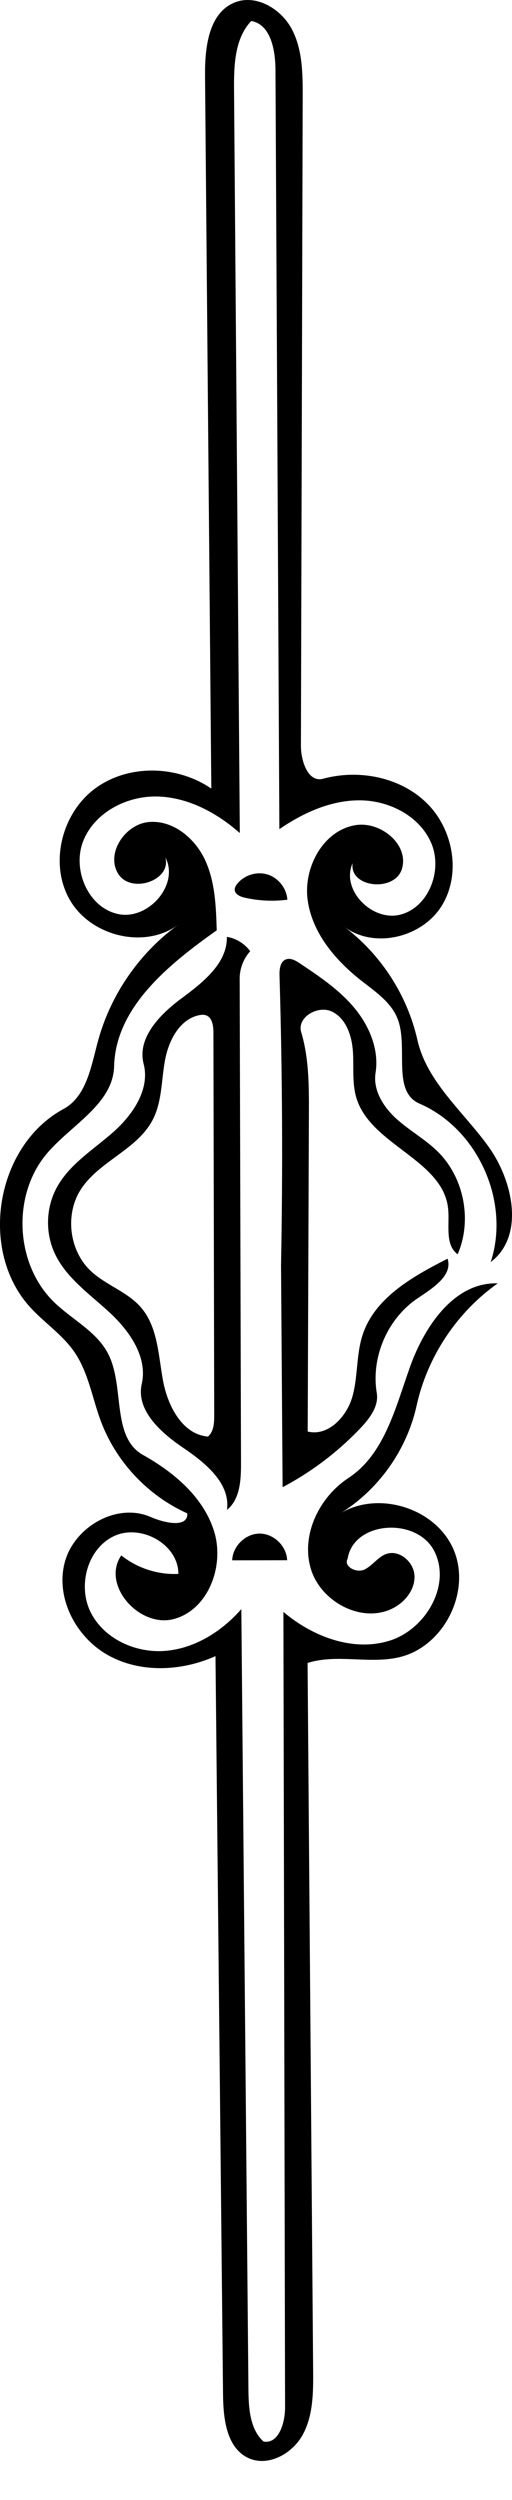
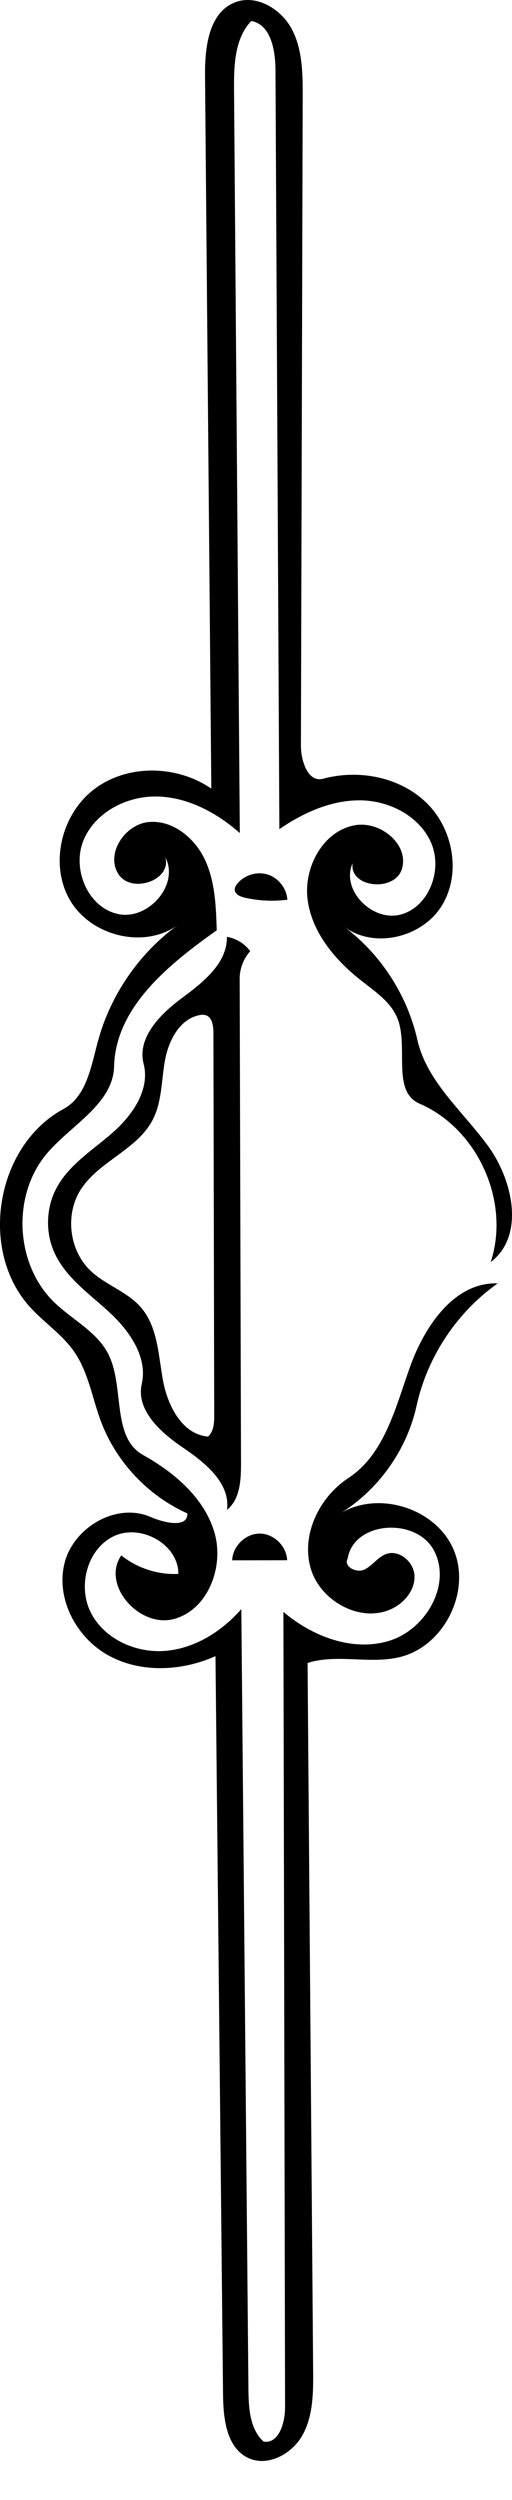
<svg xmlns="http://www.w3.org/2000/svg" xmlns:ns1="http://adobe.com/products/shape" version="1.1" id="Contours" x="0px" y="0px" width="125.844px" height="613.487px" viewBox="0 0 125.844 613.487" enable-background="new 0 0 125.844 613.487" xml:space="preserve">
  <desc>
    <ns1:version>1.1.1</ns1:version>
    <ns1:captureDetail>0.935714</ns1:captureDetail>
    <ns1:source>2</ns1:source>
  </desc>
  <path d="M61.06,586.241c0.042,4.6,0.316,9.754,3.696,12.877c3.73,0.686,5.317-4.561,5.31-8.354  c-0.136-65.074-0.271-130.15-0.407-195.225c7.164,6.059,17.062,9.84,26.031,7.084s15.341-13.758,11.01-22.08  c-4.332-8.323-19.783-7.329-21.252,1.938c-1.1,1.902,2.174,3.623,4.147,2.658c1.974-0.963,3.264-3.071,5.332-3.811  c3.18-1.135,6.767,1.91,6.948,5.282c0.183,3.372-2.256,6.46-5.256,8.007c-7.619,3.932-17.882-1.555-20.262-9.791  c-2.379-8.236,2.115-17.449,9.283-22.15c8.878-5.824,11.574-17.302,15.15-27.298c3.577-9.996,10.931-20.828,21.541-20.455  c-10.037,7.082-17.294,18.002-19.934,30c-2.422,11.003-9.523,20.896-19.176,26.708c9.406-6.089,23.833-1.7,28.254,8.596  c4.422,10.295-2.331,23.779-13.224,26.404c-7.388,1.783-15.405-0.859-22.651,1.434c0.455,57.879,0.91,115.756,1.365,173.635  c0.043,5.383,0.021,11.035-2.562,15.758c-2.582,4.723-8.648,8.006-13.486,5.645c-5.266-2.57-6.037-9.625-6.097-15.484  c-0.619-60.41-1.237-120.818-1.856-181.229c-8.27,3.703-18.274,4.209-26.23-0.127c-7.955-4.336-13.111-14.012-10.847-22.785  s12.805-14.858,21.112-11.242c3.377,1.471,9.198,2.805,9.043-0.875c-9.639-4.309-17.439-12.572-21.185-22.444  c-2.186-5.761-3.097-12.123-6.599-17.193c-2.874-4.162-7.222-7.043-10.666-10.747c-12.962-13.94-8.712-39.801,8.03-48.859  c5.637-3.05,6.774-10.423,8.447-16.611c3.077-11.385,10.154-21.646,19.704-28.567c-8.244,6.035-21.357,2.813-26.538-5.993  s-2.172-21.22,5.999-27.354s20.285-5.864,28.704-0.076C51.424,135.2,50.91,76.883,50.395,18.567  C50.334,11.707,51.26,3.26,57.601,0.641c5.246-2.167,11.44,1.46,14.104,6.472c2.664,5.012,2.711,10.953,2.695,16.629  c-0.146,53.079-0.292,106.157-0.438,159.236c-0.012,3.798,1.779,9.11,5.444,8.116c8.862-2.403,19.084-0.399,25.591,6.08  c6.508,6.479,8.405,17.504,3.477,25.252s-16.721,10.488-23.998,4.888c9.074,6.756,15.621,16.827,18.113,27.861  c2.321,10.282,11.195,17.523,17.387,26.054c6.19,8.531,9.041,22.111,0.633,28.469c4.875-14.813-3.164-32.691-17.479-38.876  c-6.89-2.976-2.722-13.667-5.354-20.695c-1.556-4.155-5.532-6.792-9.023-9.53c-6.364-4.992-12.013-11.677-13.128-19.688  c-1.117-8.011,3.814-17.172,11.803-18.438c6.092-0.964,13.035,4.653,11.407,10.602c-1.628,5.949-13.052,4.835-12.163-1.268  c-2.977,6.538,4.828,14.454,11.774,12.623c6.946-1.831,10.363-10.809,7.595-17.438c-2.77-6.629-10.196-10.502-17.379-10.598  c-7.184-0.096-14.073,3.007-19.996,7.072c-0.319-62.109-0.639-124.218-0.957-186.327c-0.025-4.868-1.162-11.145-5.956-11.987  c-4.08,4.307-4.273,10.881-4.227,16.813c0.473,60.818,0.946,121.637,1.419,182.455c-5.666-4.98-12.735-8.785-20.276-8.966  s-15.448,3.925-18.218,10.941s1.233,16.366,8.617,17.911c7.383,1.546,15.091-7.243,11.575-13.917  c1.588,5.68-8.447,9.048-11.576,4.049c-3.129-5,1.644-12.188,7.517-12.722s11.287,3.908,13.788,9.249  c2.501,5.341,2.721,11.427,2.898,17.322c-11.824,8.373-24.847,18.876-25.223,33.359c-0.239,9.207-10.406,14.3-16.41,21.285  c-8.79,10.227-7.99,27.303,1.718,36.663c4.43,4.27,10.455,7.171,13.25,12.652c4.108,8.053,0.689,20.39,8.58,24.804  c7.661,4.286,14.922,10.426,17.472,18.826s-1.44,19.131-9.918,21.41c-8.478,2.281-17.926-8.393-12.927-15.609  c3.924,3.137,9.011,4.784,14.03,4.543c0.028-7.284-9.228-12.377-15.82-9.277s-8.992,12.246-5.705,18.746  c3.288,6.5,11.057,10.014,18.316,9.416s13.889-4.773,18.685-10.256C59.898,458.645,60.479,522.444,61.06,586.241z" />
  <path d="M55.763,229.888c2.272,0.371,4.378,1.667,5.731,3.529c-1.65,1.823-2.59,4.272-2.583,6.73  c0.109,39.656,0.218,79.312,0.326,118.968c0.011,4.109-0.244,8.809-3.448,11.381c0.884-6.549-5.384-11.59-10.856-15.294  c-5.472-3.705-11.55-9.171-10.089-15.616c1.484-6.551-2.969-12.956-7.901-17.515c-4.933-4.559-10.794-8.561-13.568-14.678  c-2.277-5.021-2.065-11.101,0.555-15.951c3.084-5.708,8.92-9.263,13.795-13.542c4.875-4.279,9.199-10.556,7.578-16.837  c-1.639-6.347,3.956-12.108,9.221-16.013C49.789,241.146,55.886,236.442,55.763,229.888 M34.612,320.786  c4.166,4.785,4.304,11.714,5.448,17.954c1.145,6.24,4.741,13.25,11.063,13.774c1.426-1.227,1.532-3.36,1.528-5.241  c-0.065-31.294-0.13-62.587-0.195-93.881c-0.003-1.665-0.287-3.743-1.868-4.267c-0.525-0.174-1.1-0.124-1.642-0.012  c-4.858,1.001-7.54,6.303-8.416,11.186s-0.71,10.095-3.001,14.495c-3.826,7.347-13.257,10.165-17.708,17.151  c-3.9,6.123-2.798,14.953,2.487,19.929C26.01,315.357,31.275,316.953,34.612,320.786z" />
  <path d="M63.001,382.877c-1.977,0.002-3.953,0.003-5.929,0.004c0.098-3.467,3.272-6.557,6.74-6.562  c3.469-0.005,6.651,3.075,6.76,6.542C68.049,382.868,65.525,382.873,63.001,382.877L63.001,382.877z" />
  <path d="M57.693,218.326c-0.019-0.53,0.275-1.021,0.605-1.436c1.731-2.174,4.851-3.127,7.5-2.291c2.65,0.836,4.659,3.406,4.83,6.18  c-3.49,0.447-7.061,0.275-10.493-0.504C59.04,220.026,57.732,219.45,57.693,218.326z" />
-   <path d="M75.628,351.275c4.987,1.266,9.59-3.604,10.987-8.557c1.396-4.953,0.91-10.315,2.524-15.201  c3.009-9.105,12.325-14.309,20.874-18.653c1.326,4.238-3.805,7.299-7.477,9.795c-7.338,4.989-11.379,14.416-9.93,23.17  c0.529,3.199-1.684,6.159-3.913,8.514c-5.558,5.87-12.081,10.821-19.23,14.592c-0.13-18.16-0.259-36.32-0.389-54.481  c0.454-23.679,0.33-47.369-0.372-71.042c-0.045-1.504,0.121-3.364,1.504-3.958c1.148-0.493,2.428,0.229,3.467,0.923  c4.806,3.208,9.682,6.479,13.391,10.91c3.709,4.43,6.157,10.261,5.246,15.967c-0.683,4.276,1.953,8.429,5.172,11.326  c3.218,2.897,7.098,5.013,10.17,8.065c6.428,6.388,8.436,16.816,4.837,25.134c-3.214-2.328-1.938-7.254-2.345-11.201  c-1.234-11.962-18.906-15.542-22.502-27.017c-1.152-3.681-0.643-7.648-0.896-11.497c-0.254-3.849-1.633-8.082-5.086-9.801  c-3.453-1.72-8.732,1.324-7.626,5.02c1.927,6.431,1.917,13.26,1.891,19.973C75.826,299.263,75.727,325.269,75.628,351.275z" />
</svg>